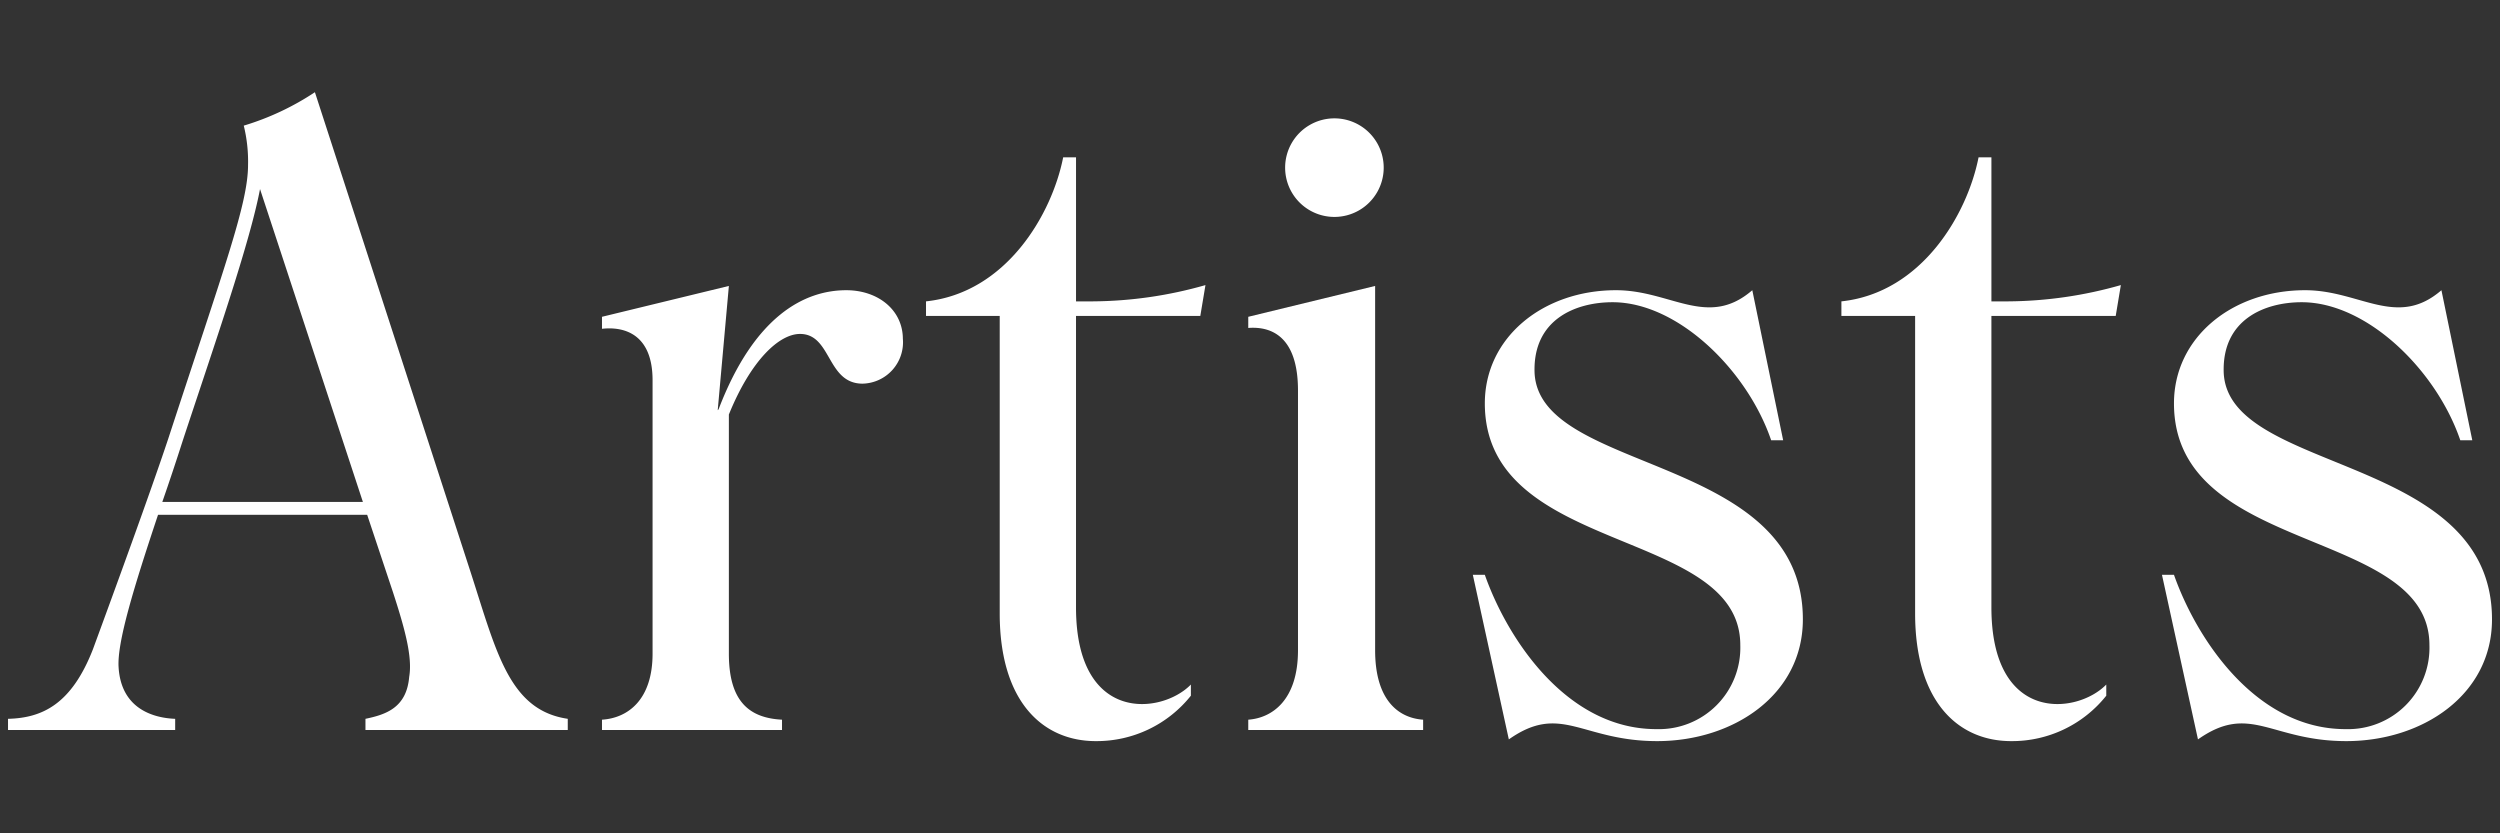
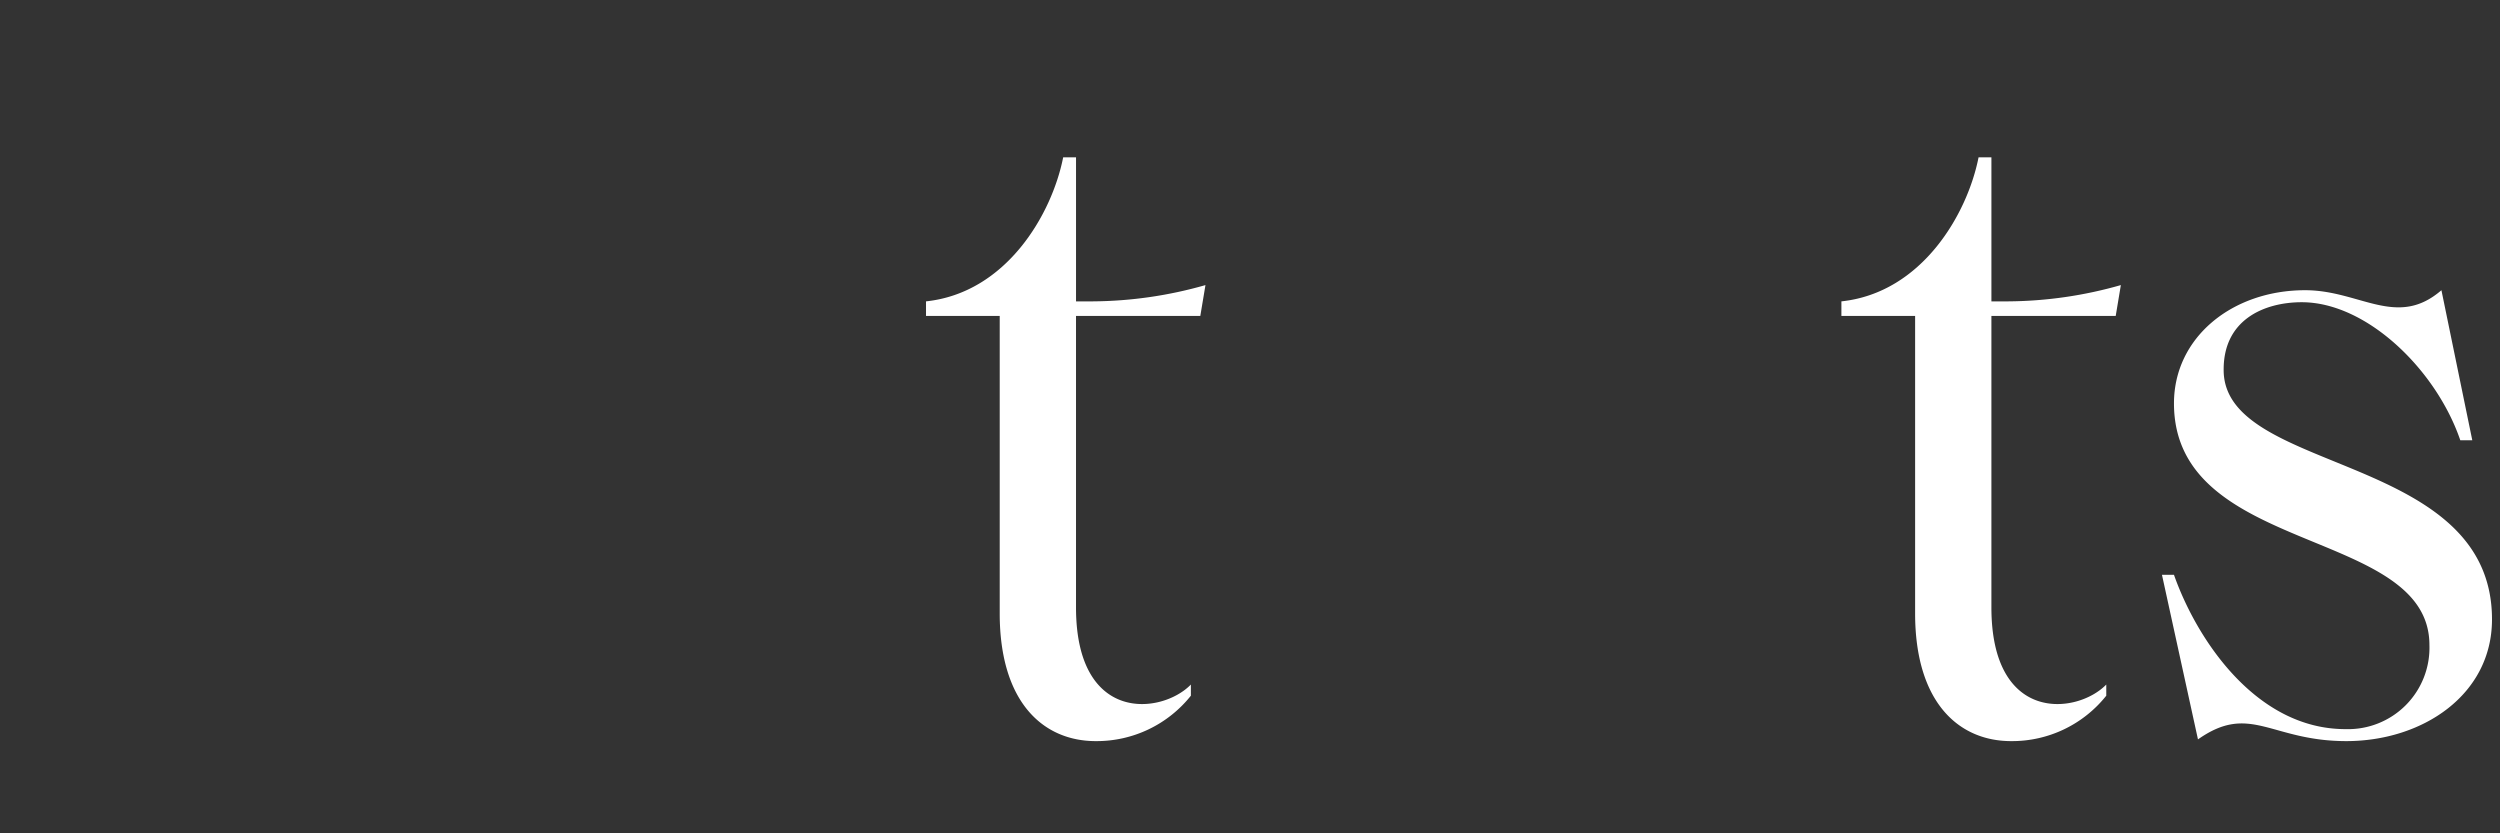
<svg xmlns="http://www.w3.org/2000/svg" viewBox="0 0 210 70">
  <rect x="0" y="0" width="210" height="70" fill="#333333" stroke="none" />
  <g fill="#fff">
-     <path d="m47.692 60.381v.937h-16.993v-.937c1.728-.359 3.456-.936 3.673-3.528.287-1.655-.36-4.032-1.369-7.128l-2.16-6.48h-17.568c-2.017 6.048-3.457 10.729-3.312 12.816.215 3.457 2.88 4.249 4.752 4.32v.937h-14.041v-.937c2.88-.071 5.328-1.224 7.129-5.832 1.8-4.896 4.824-13.177 6.336-17.714 4.681-14.329 6.697-19.729 6.697-22.97a12.633 12.633 0 0 0 -.36-3.312 22.543 22.543 0 0 0 5.976-2.808l13.105 40.395c2.16 6.696 3.24 11.521 8.137 12.24zm-17.209-18.217-8.641-26.282c-.864 4.536-3.744 12.816-6.48 21.098q-.864 2.7-1.729 5.185z" />
-     <path d="m75.843 28.483a3.476 3.476 0 0 1 -3.385 3.744c-3.024 0-2.592-4.176-5.256-4.176-1.729 0-4.105 2.16-5.977 6.769v20.09c0 4.032 1.728 5.4 4.464 5.544v.864h-15.122v-.864c2.232-.144 4.249-1.728 4.249-5.544v-22.971c0-3.816-2.304-4.536-4.249-4.32v-1.008l10.658-2.592-.937 10.44.071-.072c3.025-7.92 7.273-10.009 10.729-10.009 2.664 0 4.753 1.656 4.753 4.105z" />
    <path d="m90.385 26.539v24.482c0 9.793 7.2 9.001 9.649 6.48v.937a10.119 10.119 0 0 1 -7.993 3.816c-4.393 0-8.065-3.241-8.065-10.729v-24.986h-6.191v-1.224c6.768-.721 10.584-7.345 11.521-12.098h1.08v12.098h1.44a35.142 35.142 0 0 0 9.433-1.368l-.433 2.592z" />
-     <path d="m104.854 60.454c2.017-.144 4.177-1.656 4.177-5.832v-21.818c0-4.608-2.304-5.4-4.177-5.256v-.937l10.657-2.592v30.603c0 4.176 1.944 5.688 4.032 5.832v.864h-14.689zm3.097-46.372a4.14 4.14 0 1 1 8.28 0 4.14 4.14 0 0 1 -8.28 0z" />
-     <path d="m126.742 62.11-3.024-13.825h1.008c1.873 5.328 6.842 12.961 14.402 12.961a6.839 6.839 0 0 0 7.057-7.057c0-9.937-21.459-7.488-21.459-20.306 0-5.544 4.896-9.505 11.018-9.505 4.608 0 7.705 3.24 11.449 0l2.592 12.602h-1.008c-2.017-5.904-7.85-11.593-13.321-11.593-3.097 0-6.696 1.439-6.553 5.904.36 8.568 22.538 6.769 22.538 20.737 0 6.337-5.832 10.226-12.241 10.226-6.337-0-8.064-3.241-12.457-.145z" />
    <path d="m167.278 26.539v24.482c0 9.793 7.201 9.001 9.649 6.48v.937a10.115 10.115 0 0 1 -7.993 3.816c-4.393 0-8.064-3.241-8.064-10.729v-24.986h-6.192v-1.224c6.769-.721 10.585-7.345 11.521-12.098h1.08v12.098h1.44a35.142 35.142 0 0 0 9.433-1.368l-.432 2.592z" />
    <path d="m184.63 62.11-3.025-13.825h1.009c1.872 5.328 6.841 12.961 14.401 12.961a6.839 6.839 0 0 0 7.057-7.057c0-9.937-21.458-7.488-21.458-20.306 0-5.544 4.896-9.505 11.017-9.505 4.609 0 7.705 3.24 11.449 0l2.592 12.602h-1.008c-2.016-5.904-7.848-11.593-13.32-11.593-3.097 0-6.697 1.439-6.553 5.904.359 8.568 22.537 6.769 22.537 20.737 0 6.337-5.832 10.226-12.24 10.226-6.337-0-8.064-3.241-12.457-.145z" />
  </g>
</svg>